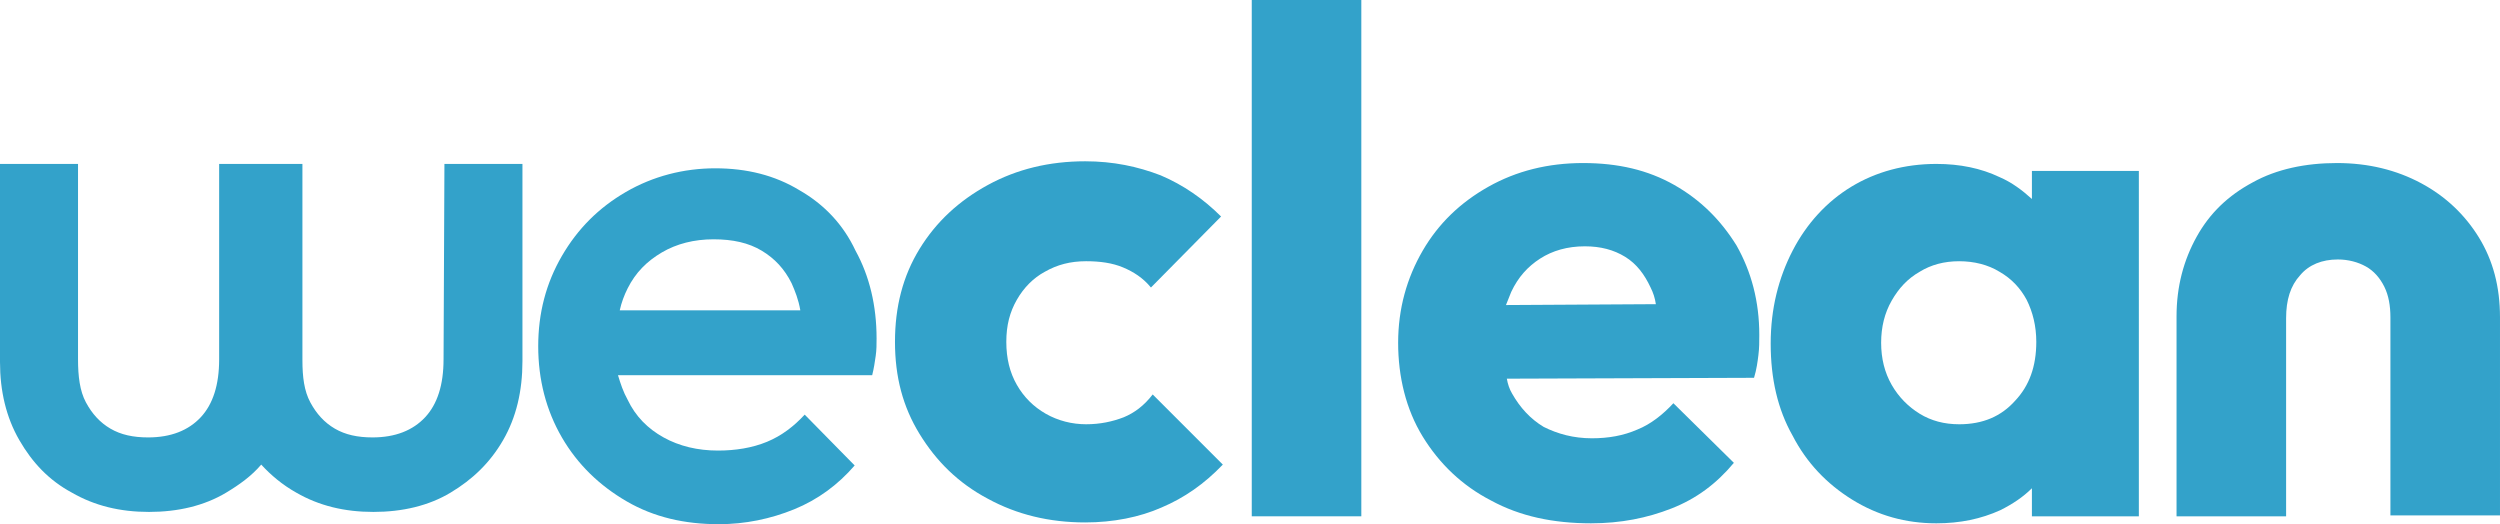
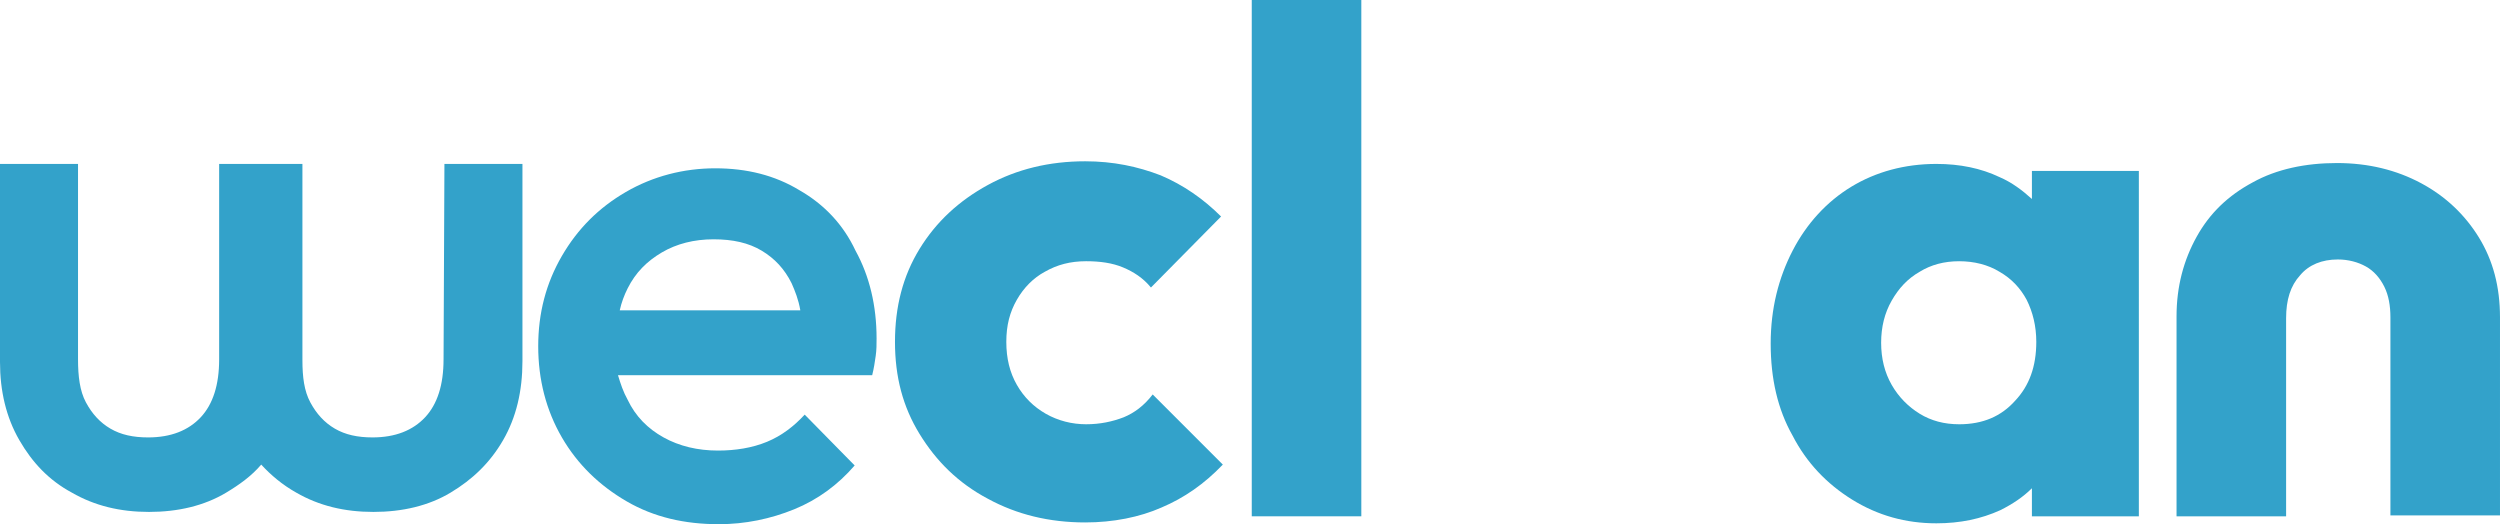
<svg xmlns="http://www.w3.org/2000/svg" id="Calque_2" version="1.1" viewBox="0 0 285.2 59.8">
  <defs>
    <style>
      .st0 {
        fill: #33a2ca;
      }
    </style>
  </defs>
  <g id="Calque_1-2">
    <path class="st0" d="M91.2,21.7c-2.8-1.7-6-2.5-9.6-2.5s-7.1.9-10.2,2.7c-3.1,1.8-5.5,4.2-7.3,7.3-1.8,3.1-2.7,6.5-2.7,10.3s.9,7.3,2.7,10.4c1.8,3.1,4.3,5.5,7.4,7.3s6.6,2.6,10.5,2.6c3,0,5.9-.6,8.6-1.7,2.7-1.1,5-2.8,6.9-5l-5.7-5.8c-1.2,1.3-2.6,2.4-4.3,3.1s-3.6,1-5.6,1c-2.3,0-4.4-.5-6.2-1.5-1.8-1-3.2-2.4-4.1-4.3-.5-.9-.8-1.8-1.1-2.8h29c.2-.8.3-1.5.4-2.2s.1-1.3.1-2c0-3.7-.8-7.1-2.4-10-1.4-3-3.6-5.3-6.4-6.9h0ZM71.6,32.9c.9-1.8,2.2-3.1,3.9-4.1,1.7-1,3.7-1.5,5.9-1.5s4,.4,5.5,1.3,2.6,2.1,3.4,3.7c.4.9.8,1.9,1,3.1h-20.6c.2-.9.5-1.7.9-2.5h0Z" />
    <path class="st0" d="M128.2,47.6c-1.3.5-2.7.8-4.3.8s-3.2-.4-4.6-1.2-2.5-1.9-3.3-3.3c-.8-1.4-1.2-3-1.2-4.9s.4-3.4,1.2-4.8c.8-1.4,1.9-2.5,3.2-3.2,1.4-.8,2.9-1.2,4.7-1.2,1.6,0,3,.2,4.2.7,1.2.5,2.3,1.2,3.2,2.3l8-8.1c-2-2-4.3-3.6-6.9-4.7-2.6-1-5.4-1.6-8.6-1.6-4.1,0-7.8.9-11.1,2.7-3.3,1.8-5.9,4.2-7.8,7.3s-2.8,6.6-2.8,10.6.9,7.4,2.8,10.5,4.4,5.6,7.8,7.4c3.3,1.8,7,2.7,11.1,2.7,3.2,0,6.2-.6,8.7-1.7,2.6-1.1,4.9-2.7,7-4.9l-8-8c-1,1.3-2.1,2.1-3.3,2.6h0Z" />
    <rect class="st0" x="142.8" y="0" width="12.5" height="58.9" />
-     <path class="st0" d="M191,21.1c-3-1.7-6.4-2.5-10.4-2.5s-7.6.9-10.8,2.7c-3.2,1.8-5.7,4.2-7.5,7.3-1.8,3.1-2.8,6.6-2.8,10.5s.9,7.6,2.8,10.7,4.5,5.6,7.8,7.3c3.3,1.8,7.1,2.6,11.4,2.6,3.4,0,6.4-.6,9.2-1.7,2.8-1.1,5.1-2.8,7.1-5.2l-6.9-6.8c-1.2,1.3-2.6,2.4-4.1,3-1.6.7-3.3,1-5.2,1-2.1,0-3.9-.5-5.5-1.3-1.5-.9-2.7-2.2-3.6-3.8-.3-.5-.5-1.1-.6-1.7l28.2-.1c.3-1,.4-1.8.5-2.6s.1-1.5.1-2.3c0-3.8-.9-7.2-2.6-10.2-1.8-2.9-4.1-5.2-7.1-6.9h0ZM175.7,29.5c1.4-.9,3.1-1.4,5.1-1.4,1.8,0,3.3.4,4.6,1.2s2.2,2,2.9,3.5c.3.6.5,1.2.6,1.9l-17.1.1c.2-.5.4-1,.6-1.5.8-1.7,1.9-2.9,3.3-3.8h0Z" />
    <path class="st0" d="M231.8,22.7c-1.1-1-2.3-1.9-3.7-2.5-2.1-1-4.5-1.5-7.2-1.5-3.6,0-6.9.9-9.7,2.6s-5.1,4.2-6.7,7.3-2.5,6.6-2.5,10.6.8,7.5,2.5,10.5c1.6,3.1,3.9,5.5,6.8,7.3,2.9,1.8,6.1,2.7,9.6,2.7,2.7,0,5.1-.5,7.3-1.5,1.4-.7,2.6-1.5,3.6-2.5v3.2h12.2V19.5h-12.2v3.2h0ZM223.5,48.4c-1.7,0-3.2-.4-4.5-1.2s-2.4-1.9-3.2-3.3-1.2-3-1.2-4.8.4-3.4,1.2-4.8c.8-1.4,1.8-2.5,3.2-3.3,1.3-.8,2.8-1.2,4.5-1.2s3.3.4,4.6,1.2c1.4.8,2.4,1.9,3.1,3.2.7,1.4,1.1,3,1.1,4.8,0,2.8-.8,5-2.4,6.7-1.6,1.8-3.7,2.7-6.4,2.7h0Z" />
    <path class="st0" d="M50.6,41c0,2.9-.7,5.1-2.1,6.6s-3.4,2.3-6,2.3c-1.7,0-3.1-.3-4.3-1s-2.1-1.7-2.8-3-.9-2.9-.9-4.8v-22.4h-9.5v22.3c0,2.9-.7,5.1-2.1,6.6s-3.4,2.3-6,2.3c-1.7,0-3.1-.3-4.3-1s-2.1-1.7-2.8-3-.9-3-.9-4.9v-22.3H0v22.6c0,3.3.7,6.3,2.2,8.9,1.5,2.6,3.4,4.6,6,6,2.6,1.5,5.5,2.2,8.8,2.2s6.3-.7,8.8-2.2c1.5-.9,2.9-1.9,4-3.2,1.1,1.2,2.4,2.3,4,3.2,2.6,1.5,5.5,2.2,8.8,2.2s6.3-.7,8.8-2.2,4.5-3.4,6-6,2.2-5.6,2.2-9v-22.5h-8.9l-.1,22.3h0Z" />
    <path class="st0" d="M282.8,27.1c-1.6-2.6-3.8-4.7-6.6-6.2-2.8-1.5-6-2.3-9.6-2.3s-6.9.7-9.6,2.2c-2.8,1.5-4.9,3.5-6.4,6.2s-2.3,5.7-2.3,9.1v22.8h12.5v-22.6c0-2.1.5-3.7,1.6-4.9,1-1.2,2.5-1.8,4.3-1.8,1.2,0,2.3.3,3.2.8.9.5,1.6,1.3,2.1,2.3.5,1,.7,2.2.7,3.5v22.6h12.5v-22.6c0-3.5-.8-6.5-2.4-9.1Z" />
  </g>
</svg>